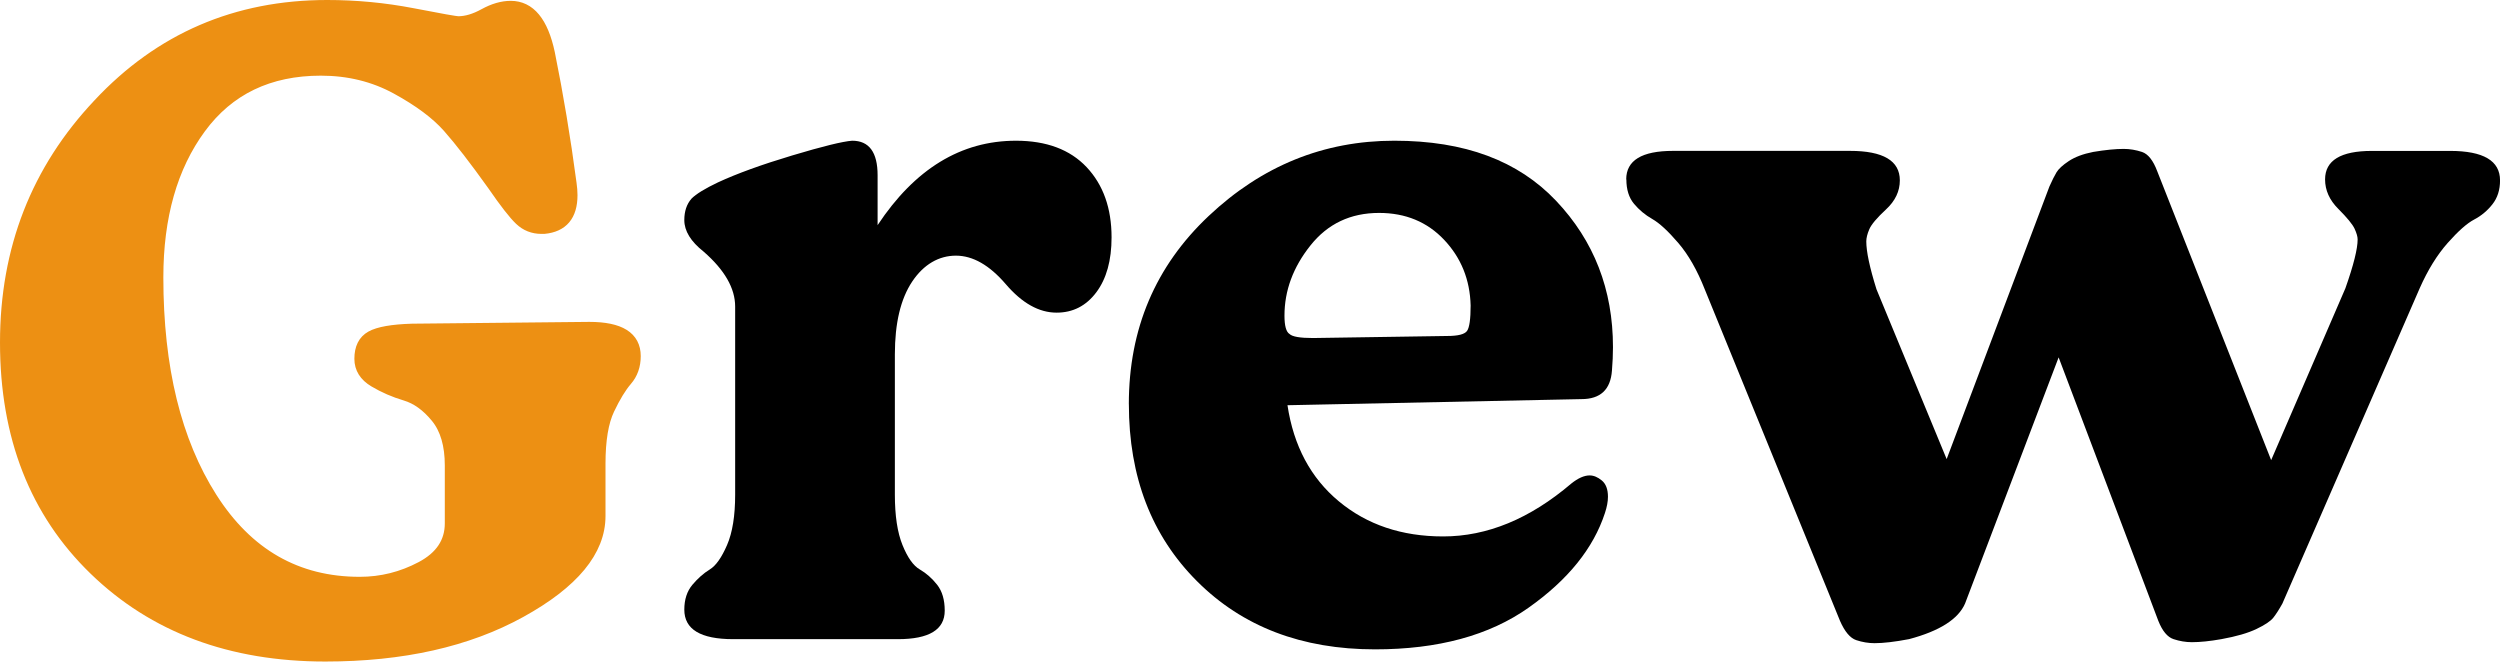
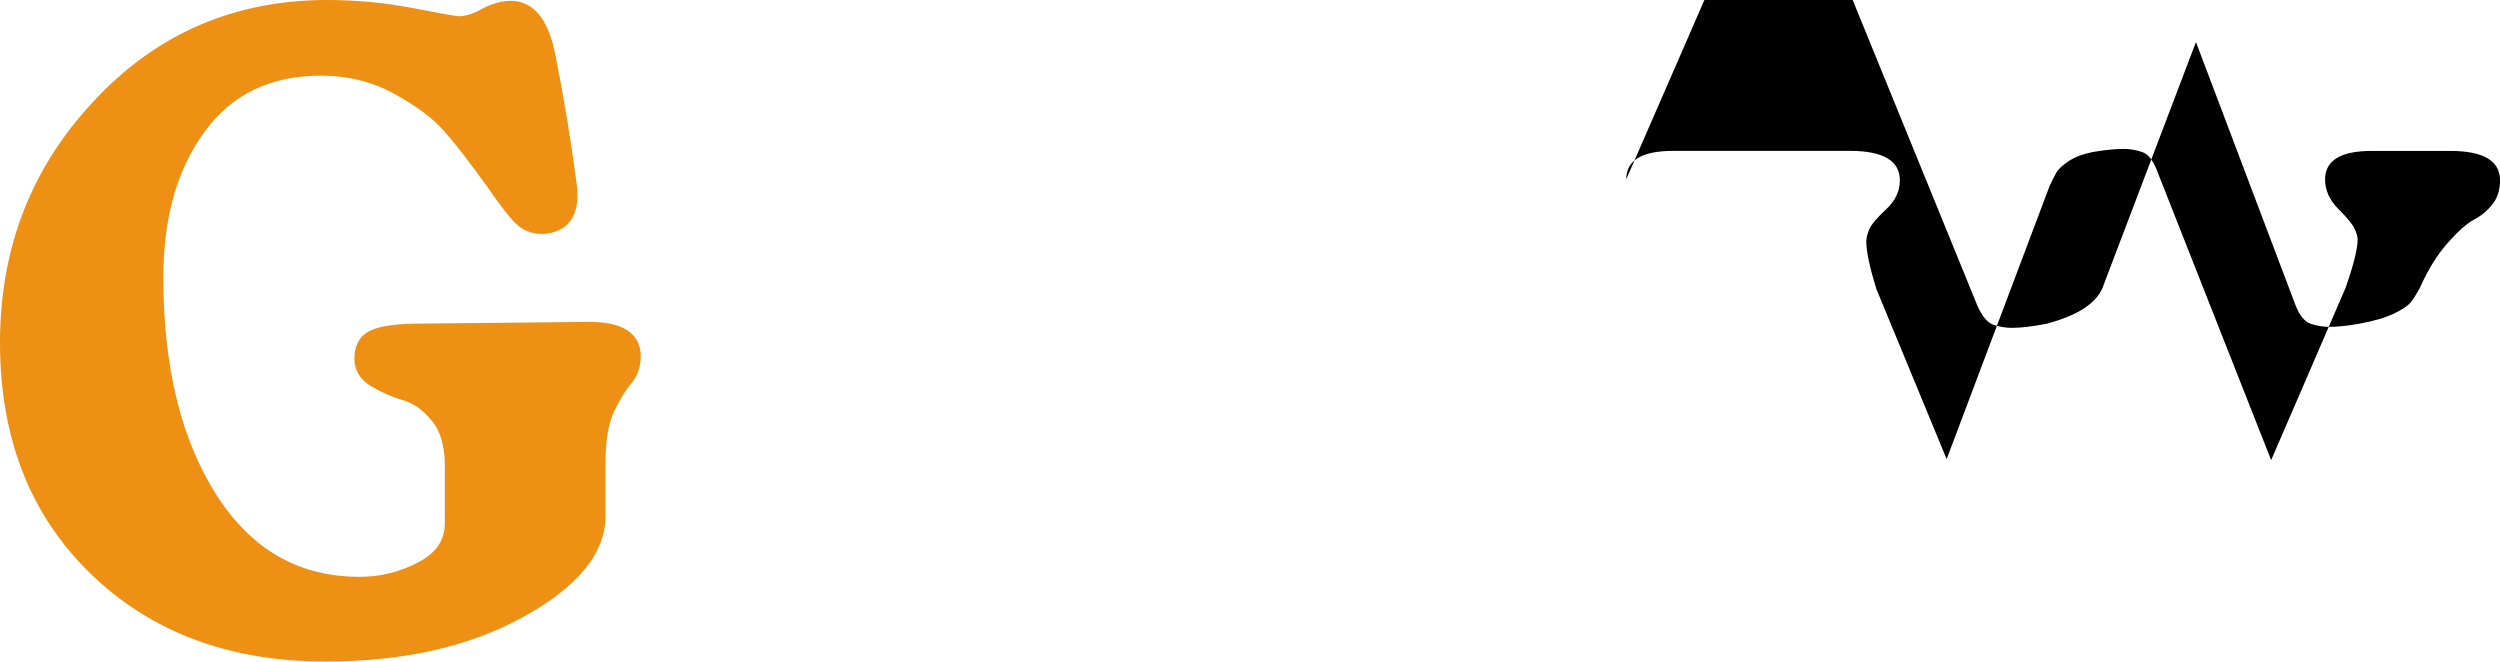
<svg xmlns="http://www.w3.org/2000/svg" id="Layer_1" data-name="Layer 1" viewBox="0 0 708.01 187.38">
  <defs>
    <style>      .cls-1 {        fill: #ed9013;        stroke: #ed9013;        stroke-miterlimit: 10;        stroke-width: 3px;      }    </style>
  </defs>
  <path class="cls-1" d="m27.88,29.41C45.29,10.81,66.88,1.5,92.66,1.5c8.19,0,16.26.77,24.2,2.3,7.94,1.54,12.25,2.3,12.93,2.3,2.22,0,4.65-.72,7.3-2.18,2.64-1.45,5.16-2.18,7.55-2.18,5.46,0,9.13,4.44,11.01,13.32,2.39,11.78,4.44,24.07,6.14,36.88.17,1.2.26,2.3.26,3.33,0,5.81-2.65,8.96-7.94,9.47h-.77c-2.39,0-4.44-.81-6.14-2.43-1.71-1.62-4.27-4.91-7.68-9.86-5.12-7.17-9.35-12.63-12.68-16.39-3.33-3.75-8.19-7.38-14.6-10.88-6.4-3.5-13.53-5.25-21.38-5.25-14.68,0-26.04,5.47-34.06,16.39-8.03,10.93-12.04,25.01-12.04,42.25,0,25.61,5.08,46.39,15.24,62.35,10.16,15.96,24.11,23.94,41.87,23.94,6.15,0,11.95-1.45,17.41-4.35,5.46-2.9,8.19-7,8.19-12.29v-16.39c0-5.8-1.32-10.33-3.97-13.57-2.65-3.24-5.55-5.33-8.71-6.27-3.16-.94-6.11-2.22-8.83-3.84-2.73-1.62-4.1-3.8-4.1-6.53,0-3.07,1.06-5.21,3.2-6.4,2.13-1.19,6.02-1.88,11.65-2.05l50.19-.51c8.71,0,13.06,2.73,13.06,8.19,0,2.73-.81,5.04-2.43,6.91-1.62,1.88-3.29,4.61-4.99,8.19-1.71,3.58-2.56,8.71-2.56,15.36v14.85c0,9.9-7.51,18.99-22.54,27.27-15.02,8.28-33.46,12.42-55.31,12.42-26.8,0-48.61-8.15-65.43-24.46C9.91,145.12,1.5,123.65,1.5,97.02c0-26.46,8.79-48.99,26.38-67.6Z" />
  <g>
-     <path d="m195.82,56.27c1.34-1.34,3.84-2.88,7.49-4.61,5.37-2.49,12.39-5.04,21.03-7.63,8.64-2.59,14.3-3.98,17-4.18,4.8,0,7.2,3.27,7.2,9.79v14.12c10.56-15.94,23.62-23.91,39.18-23.91,8.64,0,15.31,2.5,20.02,7.49,4.7,5,7.06,11.62,7.06,19.88,0,6.53-1.44,11.72-4.32,15.56-2.88,3.84-6.63,5.76-11.24,5.76-5,0-9.79-2.69-14.4-8.07-4.61-5.37-9.32-8.07-14.12-8.07s-9.12,2.45-12.39,7.35c-3.27,4.9-4.9,11.77-4.9,20.6v39.75c0,5.96.72,10.71,2.16,14.26,1.44,3.56,3.07,5.86,4.9,6.91,1.82,1.06,3.46,2.5,4.9,4.32,1.44,1.83,2.16,4.28,2.16,7.35,0,5.38-4.42,8.07-13.25,8.07h-46.67c-9.22,0-13.83-2.78-13.83-8.35,0-2.88.76-5.23,2.3-7.06,1.54-1.82,3.17-3.26,4.9-4.32,1.73-1.05,3.36-3.36,4.9-6.91,1.54-3.55,2.3-8.3,2.3-14.26v-53.29c0-5.19-2.98-10.37-8.93-15.56-3.65-2.88-5.47-5.86-5.47-8.93,0-2.49.67-4.51,2.02-6.05Z" />
-     <path d="m319.69,114.46c0-21.32,7.53-39.08,22.61-53.29,15.07-14.21,32.6-21.32,52.57-21.32s35.05,5.67,45.8,17c10.75,11.33,16.13,25.16,16.13,41.48,0,2.12-.1,4.32-.29,6.63-.39,5.38-3.27,8.07-8.64,8.07l-83.25,1.73c1.73,11.52,6.58,20.6,14.55,27.22,7.97,6.62,17.81,9.94,29.53,9.94,12.48,0,24.58-4.99,36.3-14.98,1.92-1.53,3.65-2.3,5.19-2.3,1.15,0,2.3.48,3.46,1.44,1.15.96,1.73,2.5,1.73,4.61,0,1.35-.29,2.88-.86,4.61-3.27,9.99-10.47,18.92-21.61,26.79-11.14,7.88-25.64,11.81-43.5,11.81-20.74,0-37.55-6.43-50.41-19.3-12.87-12.86-19.3-29.57-19.3-50.12Zm45.51-19.88c.77.77,2.98,1.15,6.63,1.15l38.03-.58c3.07,0,4.94-.48,5.62-1.44.67-.96,1.01-3.36,1.01-7.2-.19-7.3-2.69-13.49-7.49-18.58-4.8-5.09-10.95-7.63-18.44-7.63-8.07,0-14.55,3.07-19.44,9.22-4.9,6.15-7.35,12.77-7.35,19.88,0,2.88.48,4.61,1.44,5.19Z" />
-     <path d="m460.55,50.8c0-5.37,4.42-8.07,13.25-8.07h50.12c9.41,0,14.12,2.79,14.12,8.35,0,3.07-1.3,5.81-3.89,8.21-2.59,2.4-4.18,4.28-4.75,5.62-.58,1.35-.86,2.5-.86,3.46,0,2.88.96,7.4,2.88,13.54l19.88,48.11,29.1-77.2c.77-1.73,1.44-3.07,2.02-4.03.58-.96,1.73-2.02,3.46-3.17s4.03-2.02,6.91-2.59c3.46-.58,6.34-.86,8.64-.86,1.73,0,3.46.29,5.19.86,1.73.58,3.17,2.4,4.32,5.47l32.26,81.81,21.03-48.68c2.3-6.53,3.46-11.14,3.46-13.83,0-.77-.29-1.77-.86-3.02-.58-1.25-2.12-3.12-4.61-5.62-2.5-2.49-3.75-5.28-3.75-8.35,0-5.37,4.42-8.07,13.25-8.07h22.18c9.41,0,14.12,2.79,14.12,8.35,0,2.69-.72,4.95-2.16,6.77-1.44,1.83-3.17,3.27-5.18,4.32-2.02,1.06-4.51,3.27-7.49,6.63-2.98,3.36-5.62,7.63-7.92,12.82l-38.89,89.3c-.96,1.73-1.83,3.07-2.59,4.03-.77.96-2.35,2.02-4.75,3.17-2.4,1.15-5.72,2.12-9.94,2.88-3.27.58-6.05.86-8.35.86-1.73,0-3.46-.29-5.19-.86s-3.17-2.3-4.32-5.19l-28.23-74.61-26.5,69.71c-1.92,4.42-7.2,7.78-15.84,10.08-4.03.77-7.3,1.15-9.79,1.15-1.73,0-3.46-.29-5.18-.86s-3.27-2.4-4.61-5.47l-38.31-93.91c-2.12-5.37-4.61-9.75-7.49-13.11-2.88-3.36-5.33-5.62-7.35-6.77s-3.75-2.59-5.19-4.32-2.16-4.03-2.16-6.91Z" />
+     <path d="m460.55,50.8c0-5.37,4.42-8.07,13.25-8.07h50.12c9.41,0,14.12,2.79,14.12,8.35,0,3.07-1.3,5.81-3.89,8.21-2.59,2.4-4.18,4.28-4.75,5.62-.58,1.35-.86,2.5-.86,3.46,0,2.88.96,7.4,2.88,13.54l19.88,48.11,29.1-77.2c.77-1.73,1.44-3.07,2.02-4.03.58-.96,1.73-2.02,3.46-3.17s4.03-2.02,6.91-2.59c3.46-.58,6.34-.86,8.64-.86,1.73,0,3.46.29,5.19.86,1.73.58,3.17,2.4,4.32,5.47l32.26,81.81,21.03-48.68c2.3-6.53,3.46-11.14,3.46-13.83,0-.77-.29-1.77-.86-3.02-.58-1.25-2.12-3.12-4.61-5.62-2.5-2.49-3.75-5.28-3.75-8.35,0-5.37,4.42-8.07,13.25-8.07h22.18c9.41,0,14.12,2.79,14.12,8.35,0,2.69-.72,4.95-2.16,6.77-1.44,1.83-3.17,3.27-5.18,4.32-2.02,1.06-4.51,3.27-7.49,6.63-2.98,3.36-5.62,7.63-7.92,12.82c-.96,1.73-1.83,3.07-2.59,4.03-.77.96-2.35,2.02-4.75,3.17-2.4,1.15-5.72,2.12-9.94,2.88-3.27.58-6.05.86-8.35.86-1.73,0-3.46-.29-5.19-.86s-3.17-2.3-4.32-5.19l-28.23-74.61-26.5,69.71c-1.92,4.42-7.2,7.78-15.84,10.08-4.03.77-7.3,1.15-9.79,1.15-1.73,0-3.46-.29-5.18-.86s-3.27-2.4-4.61-5.47l-38.31-93.91c-2.12-5.37-4.61-9.75-7.49-13.11-2.88-3.36-5.33-5.62-7.35-6.77s-3.75-2.59-5.19-4.32-2.16-4.03-2.16-6.91Z" />
  </g>
</svg>